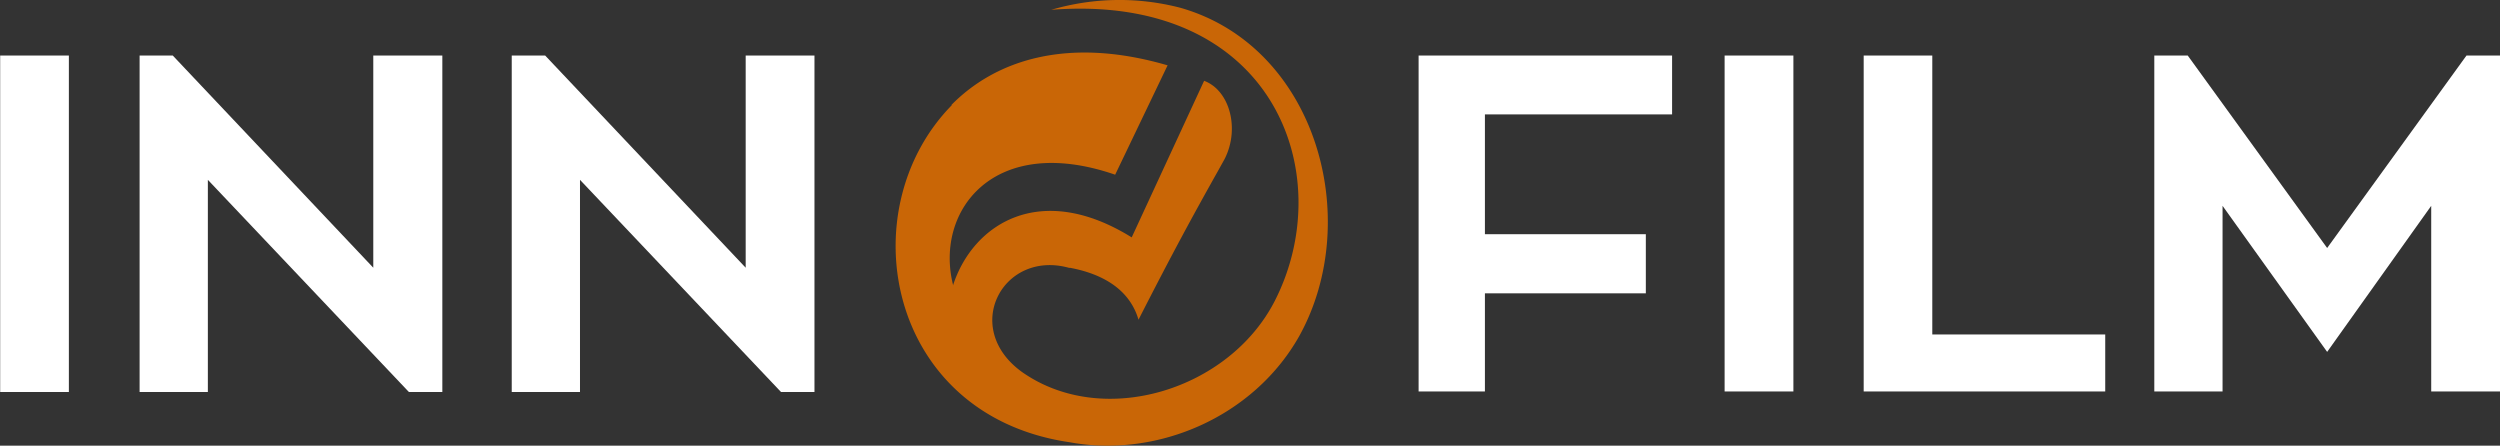
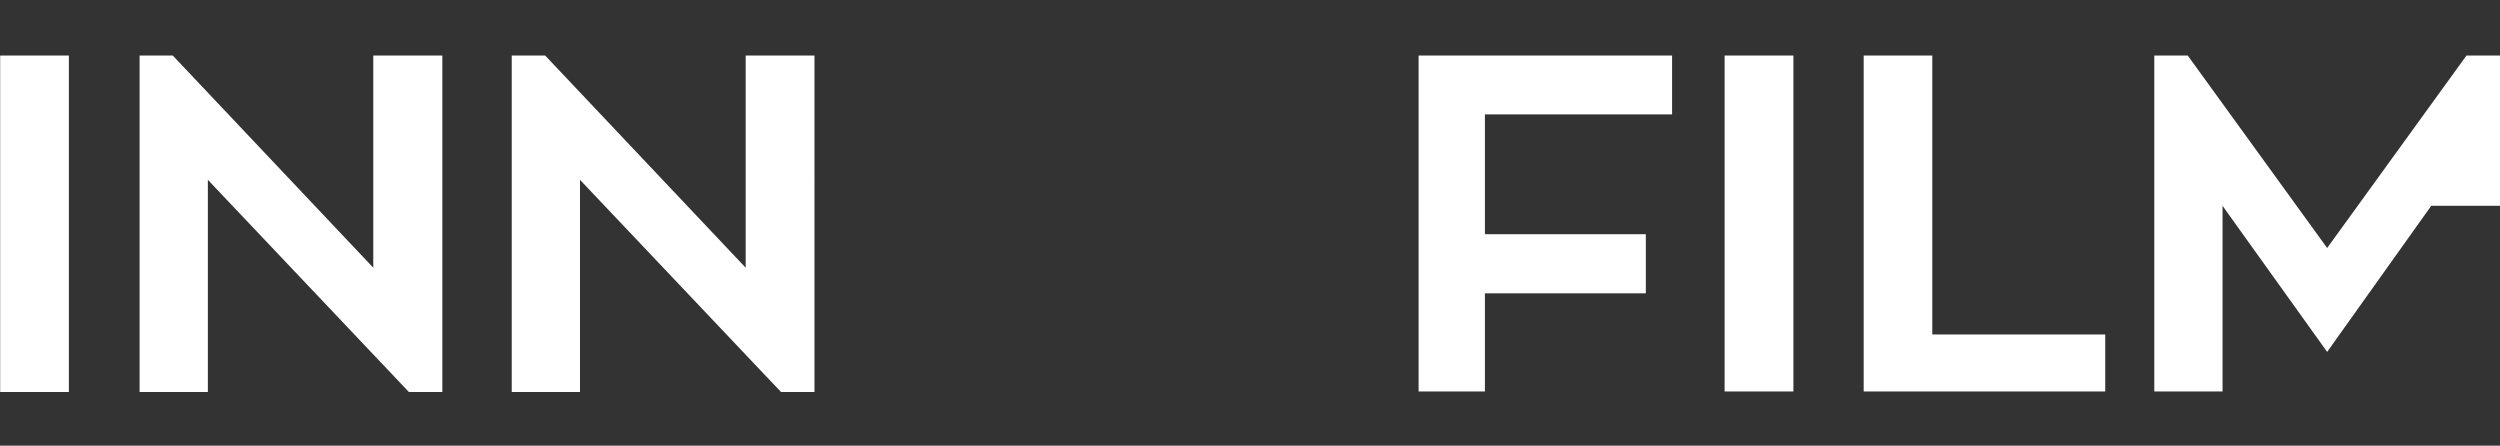
<svg xmlns="http://www.w3.org/2000/svg" data-name="Vrstva 1" viewBox="0 0 282.76 50.41">
  <rect x="0" y="0" width="282.76" height="50.41" fill="#333333" stroke="none" />
  <path d="M-41.45-3v24L-64.13-3h-3.78v38.06h7.72v-24l22.74 24h3.78V-3Zm-42.12 0v24l-22.68-24H-110v38.06h7.72v-24l22.74 24h3.78V-3ZM-118-3h-7.77v38.06h7.77Z" style="fill:#fff" transform="translate(125.79 9.28)" />
-   <path d="M-6.89-8.17c25.12-1.95 32.62 18.53 25.29 32.91C13.24 34.85-1 39.23-10.16 32.82c-7-5-2.17-13.93 5.34-11.79V21c3 .55 6.66 2 7.8 5.88C6.85 19.29 9.16 15.06 12 10l.71-1.28c1.76-3.43.59-7.78-2.31-8.86L2.21 17.57C-8.17 11.12-15.77 16.09-18 23v-.07C-20.08 14.57-13.4 5.74.34 10.48L6.27-1.89C-5.07-5.2-13.22-2.47-18.22 2.63l.13-.06c-11.67 11.81-7.46 35.14 13.28 38.17 10 1.83 20.89-2.93 26-12.06C28.47 15.47 23.07-4 7.75-8.39a27.33 27.33 0 0 0-14.64.22" style="fill:#c96606;fill-rule:evenodd" transform="translate(125.79 9.28)" />
-   <path d="m153.18-3-15.76 21.77L121.65-3h-3.78v38h7.72V14l11.83 16.52L149.19 14v21H157V-3ZM92.76 28.55V-3H85v38h27.32v-6.45ZM77.05-3h-7.78v38h7.78ZM63.33 3.66V-3H34.66v38h7.5V23.9h18.2v-6.69h-18.2V3.66Z" style="fill:#fff" transform="translate(125.79 9.28)" />
+   <path d="m153.18-3-15.76 21.77L121.65-3h-3.78v38h7.72V14l11.83 16.52L149.19 14H157V-3ZM92.76 28.55V-3H85v38h27.32v-6.45ZM77.05-3h-7.78v38h7.78ZM63.33 3.66V-3H34.66v38h7.5V23.9h18.2v-6.69h-18.2V3.66Z" style="fill:#fff" transform="translate(125.79 9.28)" />
</svg>